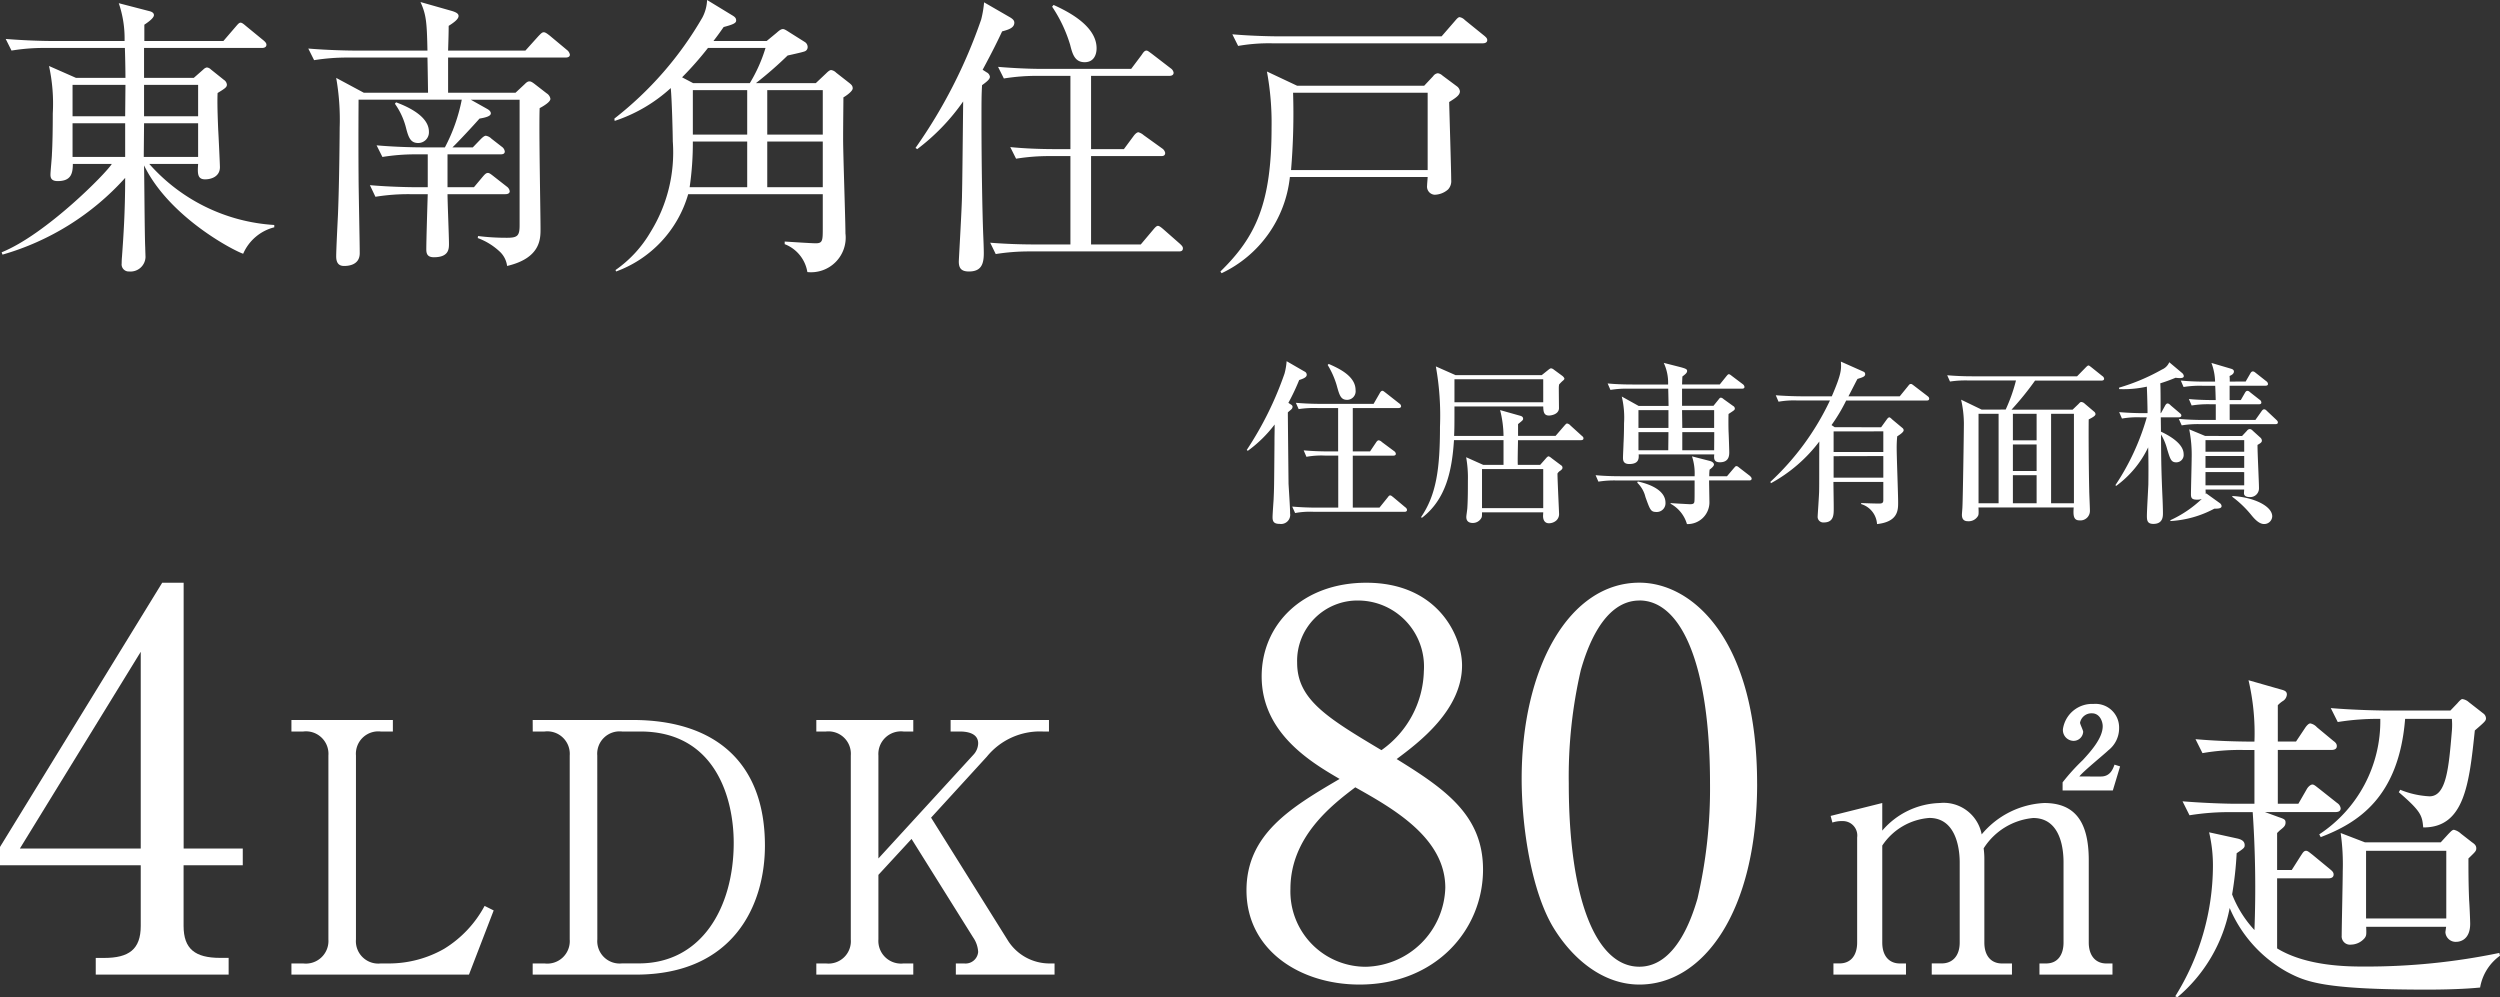
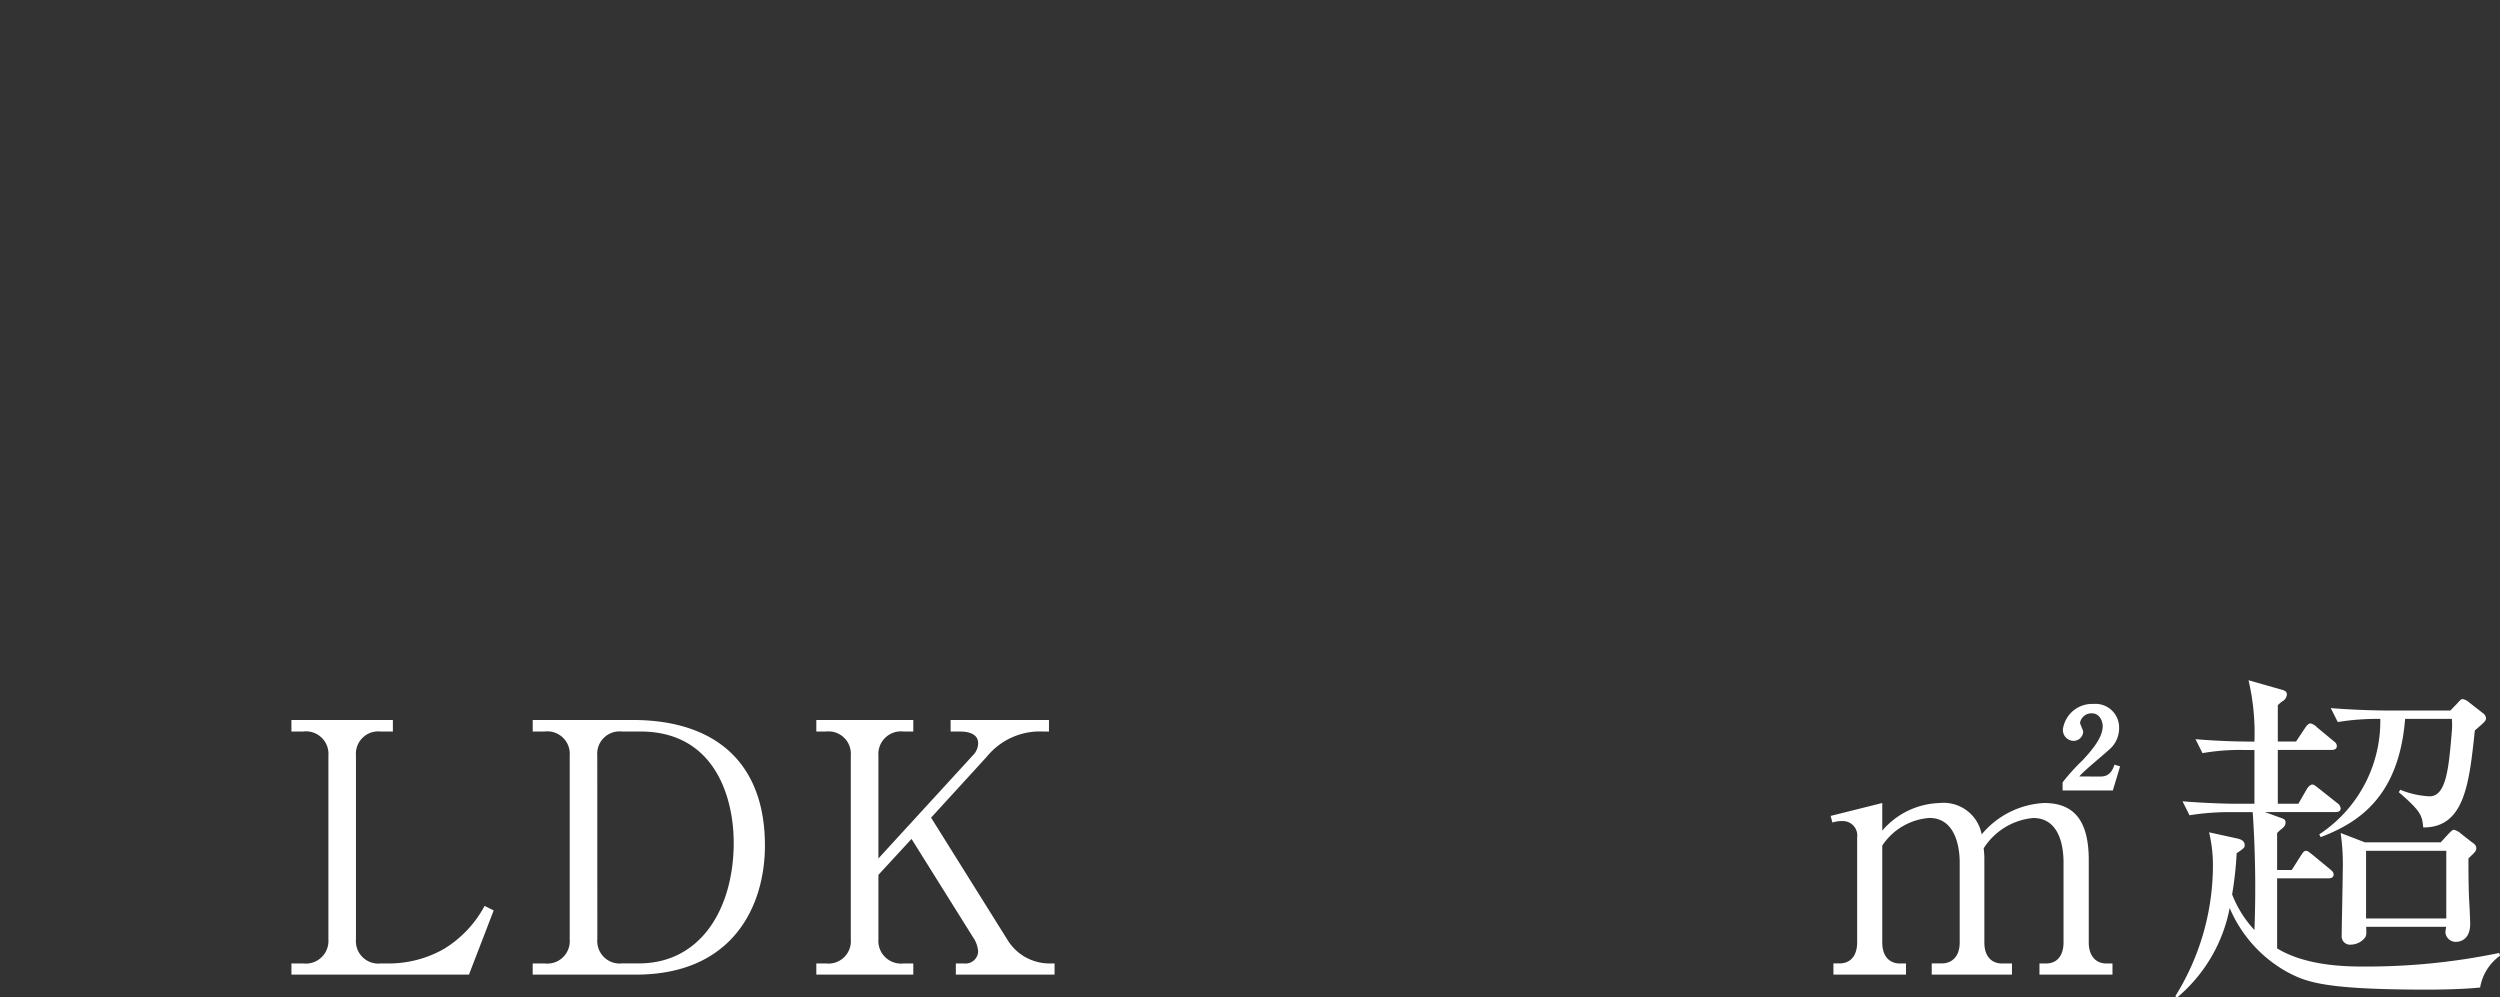
<svg xmlns="http://www.w3.org/2000/svg" width="172.016" height="68.62" viewBox="0 0 172.016 68.62">
  <rect x="0" y="0" width="172.016" height="68.62" fill="#333333" stroke="none" />
  <g id="グループ_2089" data-name="グループ 2089" transform="translate(-6543.648 -2117.94)">
-     <path id="パス_4570" data-name="パス 4570" d="M-37.72-5.78c-.04.64-.06,1.06.48,1.06.44,0,1.02-.2,1.02-.84,0-.18-.1-2.32-.12-2.6-.06-1.48-.06-2.06-.04-2.5.52-.32.64-.4.64-.58a.44.44,0,0,0-.2-.32l-.9-.72a.47.47,0,0,0-.28-.14.48.48,0,0,0-.24.14l-.66.58h-3.42v-2.06h8.12c.12,0,.3-.04.3-.22,0-.1-.06-.18-.2-.3l-1.22-1c-.14-.12-.26-.22-.36-.22s-.18.1-.32.26l-.86,1h-5.44v-1.12c.18-.12.66-.44.66-.66,0-.16-.16-.24-.34-.28l-2.08-.54a7.515,7.515,0,0,1,.4,2.6h-5.1c-.3,0-1.6-.02-3.08-.14l.4.8a13.454,13.454,0,0,1,2.36-.18h5.44c.02.5.04,1.6.04,2.06h-3.4l-1.86-.82a12.1,12.1,0,0,1,.26,3.26c0,1.08-.02,2.16-.06,2.82,0,.2-.1,1.18-.1,1.4,0,.24.08.44.5.44.9,0,1.04-.5,1.04-1.18h2.68c-.4.66-4.56,4.86-7.58,6.08l.06.16a18.056,18.056,0,0,0,8.44-5.28c0,2.34-.12,4.06-.22,5.44-.02.22-.02.38-.02.44a.49.49,0,0,0,.52.56A1.032,1.032,0,0,0-41.34.64c0-.1-.02-.58-.02-.68-.04-.8-.06-4.74-.08-5.64C-39.7-2.1-35.24.2-34.62.4a3.18,3.18,0,0,1,2.14-1.82v-.16a12.488,12.488,0,0,1-8.6-4.2Zm-3.74-.48c0-.36.02-2,.02-2.32h3.72v2.32Zm-4.9,0V-8.58h3.62v2.32Zm3.64-4.96-.02,2.16h-3.62v-2.16Zm1.28,2.16v-2.16h3.72v2.16Zm29.3-4.24a.525.525,0,0,0-.2-.32l-1.2-1c-.16-.12-.28-.22-.4-.22s-.2.1-.36.26l-.9,1h-5.32c.02-.58.04-1.26.04-1.7.28-.18.68-.44.68-.68,0-.14-.12-.24-.44-.34l-2.18-.62c.4.88.44,1.4.48,3.34h-5.12c-.18,0-1.68-.02-3.08-.14l.4.8a14.323,14.323,0,0,1,2.36-.18h5.44c.02.94.04,2.36.04,2.42h-4.42l-1.9-1.02a16.554,16.554,0,0,1,.24,3.42c0,.12-.02,3.66-.12,6.04-.02.4-.12,2.38-.12,2.82,0,.4.14.66.54.66.22,0,1.08-.02,1.08-.88,0-.74-.08-4.44-.08-5.28-.02-2.7,0-4.92,0-5.28h7.1a11.872,11.872,0,0,1-1.16,3.28h-1.62c-.34,0-1.74-.02-3.08-.14l.4.8a14.124,14.124,0,0,1,2.34-.18h.78v2.26h-.92c-.28,0-1.7-.02-3.06-.14l.38.8a14.242,14.242,0,0,1,2.36-.18h1.24c-.02.54-.1,3.2-.1,3.8,0,.3.08.54.52.54,1.04,0,1.04-.58,1.04-.94,0-.5-.1-2.86-.1-3.4h3.98c.2,0,.3-.08.3-.2a.467.467,0,0,0-.2-.32l-.92-.72c-.18-.14-.28-.22-.38-.22-.12,0-.2.08-.34.24l-.62.74h-1.82V-6.44h3.64c.18,0,.3-.04.3-.2a.467.467,0,0,0-.2-.32l-.72-.56a.7.7,0,0,0-.38-.2c-.1,0-.22.1-.36.24l-.54.56h-1.4c.36-.34,1.46-1.52,1.86-1.98.48-.08.78-.18.78-.36,0-.12-.1-.22-.24-.3l-1.14-.64h3.36v8.64c0,.72-.14.86-.86.86a15.37,15.37,0,0,1-2-.12l-.02.14a4.448,4.448,0,0,1,1.5.92,1.631,1.631,0,0,1,.52,1c2.3-.54,2.3-1.86,2.3-2.54,0-1.18-.12-7-.06-8.32.34-.18.74-.44.74-.64a.549.549,0,0,0-.26-.38l-.8-.62c-.18-.14-.28-.2-.38-.2-.12,0-.2.06-.34.2l-.62.58h-4.64V-13.1h8.08C-12.26-13.1-12.14-13.16-12.14-13.3ZM-21.84-8c0-1.02-1.34-1.68-2.26-2.02l-.08.1A4.914,4.914,0,0,1-23.4-8.2c.16.6.3.98.82.98A.736.736,0,0,0-21.84-8ZM7.32-10.98c0-.18-.1-.26-.22-.36l-.92-.72a.62.62,0,0,0-.34-.18c-.08,0-.18.06-.34.22l-.72.68H.66a26.153,26.153,0,0,0,2.18-1.9c.9-.2,1.04-.24,1.16-.28a.31.31,0,0,0,.22-.3.415.415,0,0,0-.18-.34l-1.08-.68c-.22-.14-.34-.22-.44-.22-.12,0-.24.08-.44.26l-.68.56H-2.26c.18-.24.28-.36.7-.96.6-.16.86-.26.86-.44,0-.16-.06-.24-.26-.36L-2.7-17.06a2.818,2.818,0,0,1-.32,1.2A24.033,24.033,0,0,1-9.08-8.9l.02.16A10.655,10.655,0,0,0-5.2-11c.08.78.14,3.26.14,3.66A10.411,10.411,0,0,1-6.6-1.08,8.246,8.246,0,0,1-9,1.52l.04.1A8.036,8.036,0,0,0-4-3.7H5.26v2.3c0,.88,0,1.08-.48,1.08-.32,0-1.8-.1-2.14-.12v.18A2.485,2.485,0,0,1,4.2,1.66,2.384,2.384,0,0,0,6.82-1c0-.92-.16-5.44-.16-6.48,0-1.06.02-2.38.02-2.88C6.86-10.46,7.32-10.78,7.32-10.98ZM.06-7.8H-3.68v-3.06H.06Zm5.2,0H1.44v-3.06H5.26Zm0,3.62H1.44V-7.32H5.26Zm-5.2,0H-3.9a21.079,21.079,0,0,0,.22-3.14H.06Zm1.26-9.58A10.521,10.521,0,0,1,.24-11.34h-3.9l-.76-.4a22.957,22.957,0,0,0,1.78-2.02Zm14.94,1.5c.72-1.34,1.04-2,1.34-2.64.44-.12.84-.24.84-.6,0-.16-.12-.26-.28-.36l-1.8-1.04a7.277,7.277,0,0,1-.2,1.18,35.207,35.207,0,0,1-4.52,8.84l.12.08a14.457,14.457,0,0,0,3.16-3.28c-.04,3.76-.06,5.68-.08,6.44,0,.72-.22,4.44-.22,4.58,0,.48.2.68.7.68.84,0,1.02-.5,1.02-1.26,0-.28-.02-.84-.04-1.28-.06-1.48-.12-4.96-.12-7.8,0-1.3,0-1.8.04-2.48.36-.26.54-.42.54-.58a.4.4,0,0,0-.22-.3Zm12.84.42c.1,0,.3-.02.3-.22a.453.453,0,0,0-.2-.3l-1.3-1c-.14-.1-.28-.22-.36-.22-.14,0-.22.12-.34.3l-.72.96h-6.1c-.22,0-1.42,0-3.06-.14l.4.8a14.172,14.172,0,0,1,2.34-.18H22.3V-6.8H21.24c-.98,0-2.1-.04-3.08-.14l.4.8a14.242,14.242,0,0,1,2.36-.18H22.3V-.24H19.84c-.98,0-2.08-.04-3.06-.12l.38.78A14.589,14.589,0,0,1,19.52.24H29.74c.12,0,.3,0,.3-.22,0-.12-.12-.22-.2-.3L28.68-1.3c-.12-.1-.26-.22-.36-.22s-.22.14-.32.26L27.14-.24H23.72V-6.32h4.8c.12,0,.3,0,.3-.22a.474.474,0,0,0-.2-.3l-1.28-.92a.949.949,0,0,0-.36-.2c-.12,0-.26.16-.32.24l-.68.92H23.72v-5.04ZM21.04-16.6a9.7,9.7,0,0,1,1.24,2.62c.16.64.32,1.2,1,1.2.62,0,.82-.5.82-.96,0-1.58-2.08-2.58-2.96-2.98Zm29.94,2.3c0-.14-.12-.22-.18-.28l-1.36-1.1a.659.659,0,0,0-.36-.2c-.1,0-.2.12-.32.26l-.92,1.06H36.52c-.26,0-1.72-.02-3.08-.14l.4.8a12.258,12.258,0,0,1,2.34-.18h14.5C50.8-14.08,50.98-14.12,50.98-14.3ZM49.1-10.78a.505.505,0,0,0-.18-.32l-1.02-.76a.594.594,0,0,0-.32-.16.45.45,0,0,0-.32.2l-.62.66H37.9l-2.08-.98a19.346,19.346,0,0,1,.32,3.86c0,5.2-1.08,7.52-3.52,9.9l.08.12a8.283,8.283,0,0,0,4.7-6.62h9.48c0,.08-.04.5-.04.6a.558.558,0,0,0,.52.62,1.457,1.457,0,0,0,.92-.36.835.835,0,0,0,.22-.66c0-.64-.12-4.5-.14-5.36C48.84-10.34,49.1-10.52,49.1-10.78ZM46.88-5.36h-9.4a46.262,46.262,0,0,0,.14-5.32h9.26Z" transform="translate(6595 2135)" fill="#fff" />
    <path id="パス_4571" data-name="パス 4571" d="M-19.32-17.52H-26.3v.792h.816a1.547,1.547,0,0,1,1.728,1.656V-2.424A1.557,1.557,0,0,1-25.488-.768H-26.3V0h12.216l1.7-4.416-.624-.312a7.758,7.758,0,0,1-2.784,2.952,7.682,7.682,0,0,1-3.72,1.008h-.648a1.54,1.54,0,0,1-1.7-1.656V-15.072a1.54,1.54,0,0,1,1.7-1.656h.84Zm9.624.792h.816a1.547,1.547,0,0,1,1.728,1.656V-2.424A1.547,1.547,0,0,1-8.88-.768H-9.7V0h7.1c6.72,0,8.88-4.776,8.88-8.88,0-5.76-3.48-8.64-9.1-8.64H-9.7Zm4.44,1.656a1.54,1.54,0,0,1,1.7-1.656H-2.3c5.184,0,6.432,4.608,6.432,7.656,0,4.416-2.184,8.3-6.528,8.3H-3.552a1.54,1.54,0,0,1-1.7-1.656ZM21.552-15a4.7,4.7,0,0,1,3.84-1.728h.432v-.792H19.056v.792h.624c.528,0,1.272.12,1.272.816a1.188,1.188,0,0,1-.312.768L14.088-7.992v-7.08a1.558,1.558,0,0,1,1.728-1.656h.672v-.792H9.816v.792h.672a1.54,1.54,0,0,1,1.7,1.656V-2.424a1.539,1.539,0,0,1-1.7,1.656H9.816V0h6.672V-.768h-.672a1.559,1.559,0,0,1-1.728-1.656v-4.44l2.28-2.472,4.248,6.792a1.931,1.931,0,0,1,.336.984.871.871,0,0,1-.96.792h-.576V0h6.792V-.768h-.336A3.388,3.388,0,0,1,23.04-2.28L17.712-10.8Z" transform="translate(6590 2185)" fill="#fff" />
-     <path id="パス_4572" data-name="パス 4572" d="M-8.352-8.784v1.26H1.332v4.176c0,1.62-.828,2.2-2.52,2.2h-.576V0H7.38V-1.152H6.8c-1.728,0-2.52-.612-2.52-2.2V-7.524H8.352V-8.676H4.284V-26.964H2.808Zm9.684.108H-6.984L1.332-22.212Z" transform="translate(6552 2185)" fill="#fff" />
-     <path id="パス_4573" data-name="パス 4573" d="M-7.254-14.832c1.548-1.152,4.5-3.384,4.5-6.444,0-2.016-1.656-5.688-6.588-5.688-4.392,0-7.2,2.88-7.2,6.444,0,3.924,3.456,5.94,5.364,7.056-3.312,1.944-6.408,3.78-6.408,7.668,0,4.1,3.672,6.48,7.776,6.48,5.22,0,8.5-3.744,8.5-7.92C-1.314-10.944-3.87-12.744-7.254-14.832ZM-10.1-12.888C-7.47-11.412-3.906-9.4-3.906-5.976A5.6,5.6,0,0,1-9.378-.54,5.183,5.183,0,0,1-14.562-5.9C-14.562-9.468-11.718-11.664-10.1-12.888Zm1.8-2.556c-3.744-2.232-5.8-3.492-5.8-6.012A4.152,4.152,0,0,1-9.846-25.74a4.542,4.542,0,0,1,4.464,4.86A6.849,6.849,0,0,1-8.3-15.444Zm25.848,2.3c0-9.828-4.392-13.824-8.1-13.824-4.824,0-8.1,5.832-8.1,13.5,0,3.348.684,7.776,2.2,10.26C4.878-1.044,6.966.684,9.45.684,13.842.684,17.55-4.32,17.55-13.14Zm-8.1-12.6c2.88,0,4.86,4.392,4.86,12.6a33.334,33.334,0,0,1-.864,7.92c-.4,1.368-1.512,4.68-4,4.68C6.5-.54,4.59-5.112,4.59-13.14a32.579,32.579,0,0,1,.828-7.812C5.778-22.212,6.894-25.74,9.45-25.74Z" transform="translate(6647 2185)" fill="#fff" />
    <path id="パス_4574" data-name="パス 4574" d="M-22.392-10.92l.12.456a2.092,2.092,0,0,1,.72-.1.99.99,0,0,1,.984,1.128v7.224c0,.936-.48,1.44-1.2,1.44H-22.2V0h4.992V-.768h-.432c-.648,0-1.2-.432-1.2-1.44V-8.88a4.267,4.267,0,0,1,3.24-1.9c2.016,0,2.088,2.544,2.088,3.048v5.52c0,.984-.552,1.44-1.224,1.44h-.7V0h5.52V-.768h-.7c-.648,0-1.2-.432-1.2-1.44V-7.872a5.581,5.581,0,0,0-.048-.816,4.521,4.521,0,0,1,3.408-2.088c1.992,0,2.088,2.376,2.088,3.048v5.52c0,.792-.36,1.44-1.2,1.44h-.456V0H-3V-.768h-.432c-.72,0-1.2-.528-1.2-1.44V-7.872c0-2.664-.96-3.936-3.072-3.936A5.98,5.98,0,0,0-12-9.648a2.663,2.663,0,0,0-2.88-2.16,5.4,5.4,0,0,0-3.96,1.9v-1.9Zm15.96-1.752h3.456l.5-1.656-.384-.12c-.12.336-.312.816-.936.816H-5.28c.24-.336,1.728-1.536,1.992-1.8a1.922,1.922,0,0,0,.744-1.56A1.621,1.621,0,0,0-4.3-18.624,2.028,2.028,0,0,0-6.408-16.9a.745.745,0,0,0,.72.816.662.662,0,0,0,.672-.624c0-.1-.216-.528-.216-.624a.8.8,0,0,1,.816-.648c.552,0,.744.576.744.888,0,.84-.864,1.776-1.368,2.328a13.958,13.958,0,0,0-1.392,1.536ZM22.032-8.688c0-.216-.144-.312-.312-.432L20.976-9.7a1.076,1.076,0,0,0-.48-.264c-.12,0-.216.12-.384.288l-.528.576H14.376L12.7-9.744a15.061,15.061,0,0,1,.144,2.616c0,.7-.072,3.816-.072,4.44a.573.573,0,0,0,.648.624,1.259,1.259,0,0,0,.936-.456c.12-.168.12-.24.1-.768h5.5c-.024.216-.048.312-.048.384a.707.707,0,0,0,.744.648c.24,0,.96-.12.96-1.248,0-.216-.048-1.344-.072-1.608-.048-1.176-.048-2.088-.048-2.88C21.96-8.448,22.032-8.5,22.032-8.688ZM19.968-3.864h-5.52V-8.52h5.52ZM22.7-17.64a.441.441,0,0,0-.192-.336l-.984-.768a.844.844,0,0,0-.456-.216c-.072,0-.216.144-.336.288l-.48.5H15.72c-.192,0-2.016-.024-3.7-.168l.48.96a17.1,17.1,0,0,1,2.928-.216,9.323,9.323,0,0,1-4.2,7.944l.1.192c2.568-.984,5.376-2.736,5.808-8.136h3.216a4.9,4.9,0,0,1,0,.84c-.216,2.568-.384,4.488-1.536,4.488A6.084,6.084,0,0,1,16.8-12.72l-.1.168c1.536,1.32,1.608,1.608,1.68,2.424,2.856.024,3.168-3.048,3.552-6.672C22.632-17.4,22.7-17.472,22.7-17.64ZM23.664-1.3l-.048-.192a44.835,44.835,0,0,1-9.288.936c-1.08,0-3.96,0-6-1.248V-6.624h3.528c.168,0,.36-.048.36-.264,0-.192-.168-.288-.24-.36L10.752-8.256c-.192-.144-.312-.264-.432-.264-.168,0-.24.168-.36.336L9.336-7.2H8.328V-9.744L8.5-9.912c.264-.216.408-.312.408-.552,0-.192-.072-.24-.432-.36l-.984-.36h4.824c.168,0,.384-.024.384-.264a.516.516,0,0,0-.24-.36l-1.272-1.008c-.192-.144-.312-.264-.432-.264s-.288.144-.384.312L9.792-11.76H8.376v-3.7h3.7c.168,0,.36-.048.36-.264,0-.144-.072-.24-.24-.36l-1.128-.936a.829.829,0,0,0-.456-.264c-.12,0-.264.168-.36.312l-.624.936H8.376v-2.5a1.919,1.919,0,0,1,.384-.312A.576.576,0,0,0,9-19.272c0-.24-.192-.288-.456-.36L6.36-20.256a15.869,15.869,0,0,1,.408,4.224c-1.248,0-2.688-.048-4.056-.168l.48.96a14.811,14.811,0,0,1,2.832-.216h.744v3.7H5.52c-.72,0-2.208-.048-3.7-.168l.48.96a17.09,17.09,0,0,1,2.832-.216H6.648a76.714,76.714,0,0,1,.12,8.112A7.668,7.668,0,0,1,5.232-5.52a24.115,24.115,0,0,0,.312-2.832c.5-.336.552-.384.552-.552,0-.264-.192-.384-.48-.456L3.648-9.792A9.893,9.893,0,0,1,3.912-7.44,17.032,17.032,0,0,1,1.32,1.488l.144.072a10.627,10.627,0,0,0,3.6-6.144A9.077,9.077,0,0,0,9-.192c1.32.7,2.52,1.224,9.648,1.224.36,0,2.208,0,3.648-.144A3.386,3.386,0,0,1,23.664-1.3Z" transform="translate(6692 2185)" fill="#fff" />
-     <path id="パス_4575" data-name="パス 4575" d="M-28.08-8.22c0-.984-1.2-1.512-1.848-1.8L-30-9.948a5.905,5.905,0,0,1,.612,1.368c.2.732.288,1.032.732,1.032A.591.591,0,0,0-28.08-8.22ZM-24.54.024a.246.246,0,0,0-.12-.18l-.816-.684c-.1-.072-.144-.132-.228-.132s-.132.1-.18.156l-.552.684h-1.836V-3.708h2.784c.06,0,.18-.012.18-.132a.272.272,0,0,0-.12-.18l-.84-.624a.4.4,0,0,0-.216-.12c-.084,0-.144.084-.192.156L-27.084-4h-1.188V-6.984h3.144c.06,0,.18-.012.18-.132a.246.246,0,0,0-.12-.18l-.948-.744c-.084-.06-.156-.132-.216-.132-.1,0-.168.132-.2.192l-.408.708h-3.648c-.564,0-1.14-.024-1.7-.072l.192.432a7.271,7.271,0,0,1,1.3-.072h1.416V-4h-.672c-.576,0-1.14-.024-1.7-.072l.192.444a5.738,5.738,0,0,1,1.3-.084h.888V-.132h-1.452c-.576,0-1.14-.024-1.716-.072l.2.444a5.656,5.656,0,0,1,1.3-.084h6.24C-24.66.156-24.54.144-24.54.024Zm-6.9-9.3A.249.249,0,0,0-31.6-9.5l-1.224-.708a4.423,4.423,0,0,1-.144.852,23.325,23.325,0,0,1-2.6,5.256l.072.06a8.816,8.816,0,0,0,1.848-1.812c0,.6-.012.672-.012,1.344-.024,2.976-.024,3.012-.06,3.828-.012.18-.072,1.02-.072,1.212,0,.312.108.456.5.456a.63.63,0,0,0,.708-.72c0-.36-.084-1.62-.108-2.04,0-.072-.048-4.464-.048-4.908.036-.048.24-.2.276-.252a.256.256,0,0,0,.048-.144c0-.048-.024-.1-.12-.156l-.168-.108a14.769,14.769,0,0,0,.744-1.572C-31.644-9.012-31.44-9.108-31.44-9.276ZM-12.4-4.9c0-.084-.048-.12-.12-.18l-.78-.708a.381.381,0,0,0-.216-.132c-.06,0-.072.012-.192.144l-.612.708H-16.9V-5.88c.312-.252.348-.276.348-.372s-.06-.156-.168-.192l-1.416-.4A7.433,7.433,0,0,1-17.9-5.064h-3.4c.024-.552.024-.7.024-2.028h6.108c.012.324.024.624.4.624.1,0,.66-.06.684-.492,0-.024-.012-1.176-.012-1.4a1.2,1.2,0,0,1,.024-.252c.084-.084.132-.144.228-.228.072-.06.132-.108.132-.168s-.108-.168-.144-.192l-.588-.432a.36.36,0,0,0-.18-.084c-.06,0-.108.036-.228.132l-.42.336H-21.2l-1.356-.6A19.191,19.191,0,0,1-22.272-5.7c0,2.9-.252,4.692-1.308,6.228l.072.036c1.656-1.272,2.064-3.252,2.2-5.34H-17.9v1.7H-19.3L-20.472-3.6a7.989,7.989,0,0,1,.12,1.62c0,.588,0,1.272-.036,1.848,0,.1-.072.54-.072.636,0,.12.012.42.456.42a.67.67,0,0,0,.552-.3c.072-.108.072-.156.072-.432h4.212c0,.036-.012.216-.012.252,0,.264.108.5.408.5a.781.781,0,0,0,.492-.18.6.6,0,0,0,.2-.516c0-.12-.108-2.292-.108-2.724a.554.554,0,0,1,.2-.2c.048-.036.144-.108.144-.192a.185.185,0,0,0-.1-.18l-.624-.468c-.12-.1-.192-.144-.24-.144s-.132.084-.2.168l-.372.42h-1.536c-.024-.24.012-1.428.012-1.7h4.32C-12.492-4.776-12.4-4.788-12.4-4.9ZM-15.168-7.38h-6.108V-8.964h6.108Zm0,7.284H-19.38V-2.784h4.212ZM-1.32-8.436a.27.27,0,0,0-.12-.192l-.732-.552c-.108-.084-.168-.132-.228-.132s-.132.1-.18.156l-.444.552H-5.616c.012-.288.012-.36.024-.552.228-.168.324-.264.324-.372s-.024-.156-.48-.276l-1.128-.288a3.222,3.222,0,0,1,.3,1.488h-2.46c-.132,0-.972,0-1.7-.072l.192.444a6.976,6.976,0,0,1,1.3-.084h2.676c.012.4.024,1.128.024,1.188H-8.6l-1.164-.648a6.236,6.236,0,0,1,.156,1.848c0,.636-.024,1.212-.036,1.38,0,.144-.036.816-.036.972s0,.444.432.444c.684,0,.66-.408.648-.66h5.2c-.024.252-.048.54.384.54.648,0,.648-.492.648-.708,0-.1-.036-1.248-.048-1.416-.012-.384-.012-.984,0-1.2.384-.252.432-.276.432-.372a.21.21,0,0,0-.12-.18L-2.76-7.6a.369.369,0,0,0-.18-.1c-.072,0-.132.084-.156.12l-.36.444h-2.16V-8.316H-1.5C-1.428-8.316-1.32-8.328-1.32-8.436Zm-2.088,2.82H-5.6L-5.616-6.84h2.208Zm-3.144.288c0,.192-.012,1.068-.012,1.248H-8.616V-5.328ZM-3.408-4.08H-5.6V-5.328h2.2ZM-6.552-5.616H-8.616V-6.84h2.064ZM-.828-2.124c0-.072-.06-.132-.12-.192l-.7-.54c-.132-.108-.168-.132-.228-.132s-.072.024-.18.144l-.468.552H-3.744a3.224,3.224,0,0,1,.024-.456c.084-.06.3-.228.3-.348,0-.072-.06-.192-.3-.252L-4.932-3.66a3.747,3.747,0,0,1,.18,1.368H-9.864c-.132,0-.972,0-1.7-.072l.192.444A6.976,6.976,0,0,1-10.08-2h5.328c0,1.152,0,1.284-.012,1.428s-.06.228-.42.2C-5.436-.384-6.072-.42-6.4-.444L-6.408-.4a2.322,2.322,0,0,1,1.128,1.4A1.5,1.5,0,0,0-3.732-.456c0-.216-.024-1.3-.024-1.548h2.748C-.936-2-.828-2.016-.828-2.124ZM-6.756-.468c0-1.044-1.584-1.392-1.908-1.464l-.036.084a2,2,0,0,1,.564.984C-7.8.072-7.764.168-7.344.168A.6.6,0,0,0-6.756-.468Zm11.64-5.2-.216-.144A11.809,11.809,0,0,0,5.676-7.5h5.532c.084,0,.18-.012.18-.132,0-.084-.06-.132-.12-.18l-.924-.708c-.156-.12-.168-.12-.216-.12-.072,0-.1.024-.192.144l-.576.708H5.832c.48-.924.528-1.032.624-1.2.324-.1.528-.156.528-.324a.178.178,0,0,0-.1-.168l-1.572-.7c.036.528.048.828-.624,2.388H2.532c-.132,0-.972-.012-1.7-.072l.192.444a6.031,6.031,0,0,1,1.3-.084H4.56a18.22,18.22,0,0,1-4.1,5.6L.5-1.812A10.427,10.427,0,0,0,3.828-4.68c-.012,1.728,0,2.772-.012,3.384,0,.276-.1,1.656-.1,1.752a.386.386,0,0,0,.42.432c.684,0,.684-.528.684-.96C4.824-.336,4.8-1.608,4.8-1.9H8.232v1.26c0,.2-.108.228-.3.228-.264,0-1.02-.024-1.224-.036v.072A1.532,1.532,0,0,1,7.8,1C9.252.84,9.252.036,9.252-.5s-.1-3.12-.1-3.708a8.161,8.161,0,0,1,.036-.828c.168-.108.444-.288.444-.42a.205.205,0,0,0-.084-.156L8.844-6.2c-.048-.048-.144-.144-.2-.144s-.132.084-.156.12l-.408.564Zm3.348.288V-3.96H4.812V-5.376Zm0,1.7v1.488H4.812V-3.672ZM15-6.876,13.584-7.56a7.589,7.589,0,0,1,.192,1.62c0,.576-.072,5.28-.1,5.748,0,.084-.036.48-.036.552,0,.384.228.444.42.444a.739.739,0,0,0,.684-.36c.036-.072.06-.108.036-.588h6.552c-.036.492-.036.888.384.888a.654.654,0,0,0,.732-.66c0-.216-.048-1.2-.048-1.4-.036-1.632-.048-3.888-.036-4.884.3-.156.468-.252.468-.372a.243.243,0,0,0-.1-.168l-.636-.54a.382.382,0,0,0-.24-.12c-.072,0-.108.048-.2.144l-.4.384H17.052a20.276,20.276,0,0,0,1.62-2h4.572c.06,0,.18-.012.18-.132a.246.246,0,0,0-.12-.18L22.56-9.78c-.1-.072-.156-.132-.216-.132s-.168.12-.216.168l-.564.576H14.328c-.564,0-1.14-.024-1.7-.072l.192.432a7.163,7.163,0,0,1,1.3-.072h3.24a11.445,11.445,0,0,1-.708,2Zm1.164.288V-.432h-1.38V-6.588Zm.984,6.156V-2.364H18.78V-.432Zm0-2.22V-4.476H18.78v1.824Zm0-2.112V-6.588H18.78v1.824ZM19.776-.432V-6.588h1.572V-.432Zm10.6-4.632L29.28-5.52A9.026,9.026,0,0,1,29.448-3.5c0,.348-.048,2.076-.048,2.46,0,.264.084.36.42.36a.912.912,0,0,0,.324-.048A7.89,7.89,0,0,1,27.984.732v.06A7.258,7.258,0,0,0,31.008-.06c.228,0,.5,0,.5-.18a.28.28,0,0,0-.12-.2l-.936-.672-.036.048c0-.048-.012-.264-.012-.312H33.06c0,.036-.012.2-.012.252,0,.264.324.264.372.264a.6.6,0,0,0,.66-.624c0-.42-.108-2.5-.1-2.964.24-.132.3-.192.3-.3a.3.3,0,0,0-.12-.216l-.516-.468a.312.312,0,0,0-.192-.108.265.265,0,0,0-.2.12l-.336.36Zm2.688,1.38v.816H30.4v-.816Zm0-1.092v.8H30.4v-.8Zm0,2.2v.912H30.4V-2.58Zm-8.808.948a7.04,7.04,0,0,0,2.2-2.652c.024.852.024,1.7.012,2.568-.012.3-.1,1.812-.1,2.148,0,.3.024.552.444.552.66,0,.66-.516.66-.744,0-.012,0-.324-.024-.9-.084-1.884-.1-2.64-.108-4.512a3.8,3.8,0,0,1,.42,1.008c.216.708.276.912.636.912a.507.507,0,0,0,.5-.564c0-.732-1-1.284-1.56-1.548l-.012-.984h1.224c.084,0,.192-.024.192-.132,0-.072-.072-.132-.132-.18l-.588-.5c-.06-.06-.144-.144-.228-.144s-.144.1-.18.168l-.276.5h-.024c0-.9,0-1.848-.024-2.052.336-.108.588-.192,1.056-.384a2.33,2.33,0,0,0,.288.024c.24,0,.276-.072.276-.144a.327.327,0,0,0-.1-.192l-.9-.756a.94.94,0,0,1-.5.5,13.942,13.942,0,0,1-2.952,1.248v.1a7.438,7.438,0,0,0,1.908-.168c.036.828.048,1.56.048,1.824H26.16c-.564,0-1.14-.024-1.7-.072l.192.444a6.031,6.031,0,0,1,1.3-.084h.408a16.586,16.586,0,0,1-2.16,4.668Zm7.812-7.176a3.17,3.17,0,0,0-.012-.384c.1-.048.3-.132.3-.312,0-.084-.06-.144-.168-.18l-1.38-.408a3.878,3.878,0,0,1,.252,1.284H30.4a16.185,16.185,0,0,1-1.7-.072l.192.444a6.976,6.976,0,0,1,1.3-.084h.876c.012.084.036.96.036.984-.336,0-1.128,0-1.848-.072l.192.444a6.976,6.976,0,0,1,1.3-.084h.36v1.08h-.828c-.576,0-1.152-.024-1.716-.072l.2.444a6.881,6.881,0,0,1,1.3-.084H35.2c.084,0,.18-.012.18-.12,0-.084-.06-.132-.12-.192l-.612-.576c-.084-.084-.132-.132-.216-.132s-.144.084-.192.156l-.408.576H32.064v-1.08h2c.084,0,.18-.012.18-.12a.238.238,0,0,0-.12-.192l-.612-.48c-.084-.072-.144-.132-.228-.132s-.132.072-.18.156l-.276.48h-.768V-8.52h2.46c.072,0,.18-.012.18-.12a.257.257,0,0,0-.12-.192l-.684-.54c-.108-.084-.156-.132-.24-.132s-.144.084-.18.156l-.312.54Zm.18,7.932A7.217,7.217,0,0,1,33.576.408c.18.216.5.588.852.588a.549.549,0,0,0,.564-.528c0-.7-1.26-1.32-2.748-1.4Z" transform="translate(6665 2153)" fill="#fff" />
  </g>
</svg>